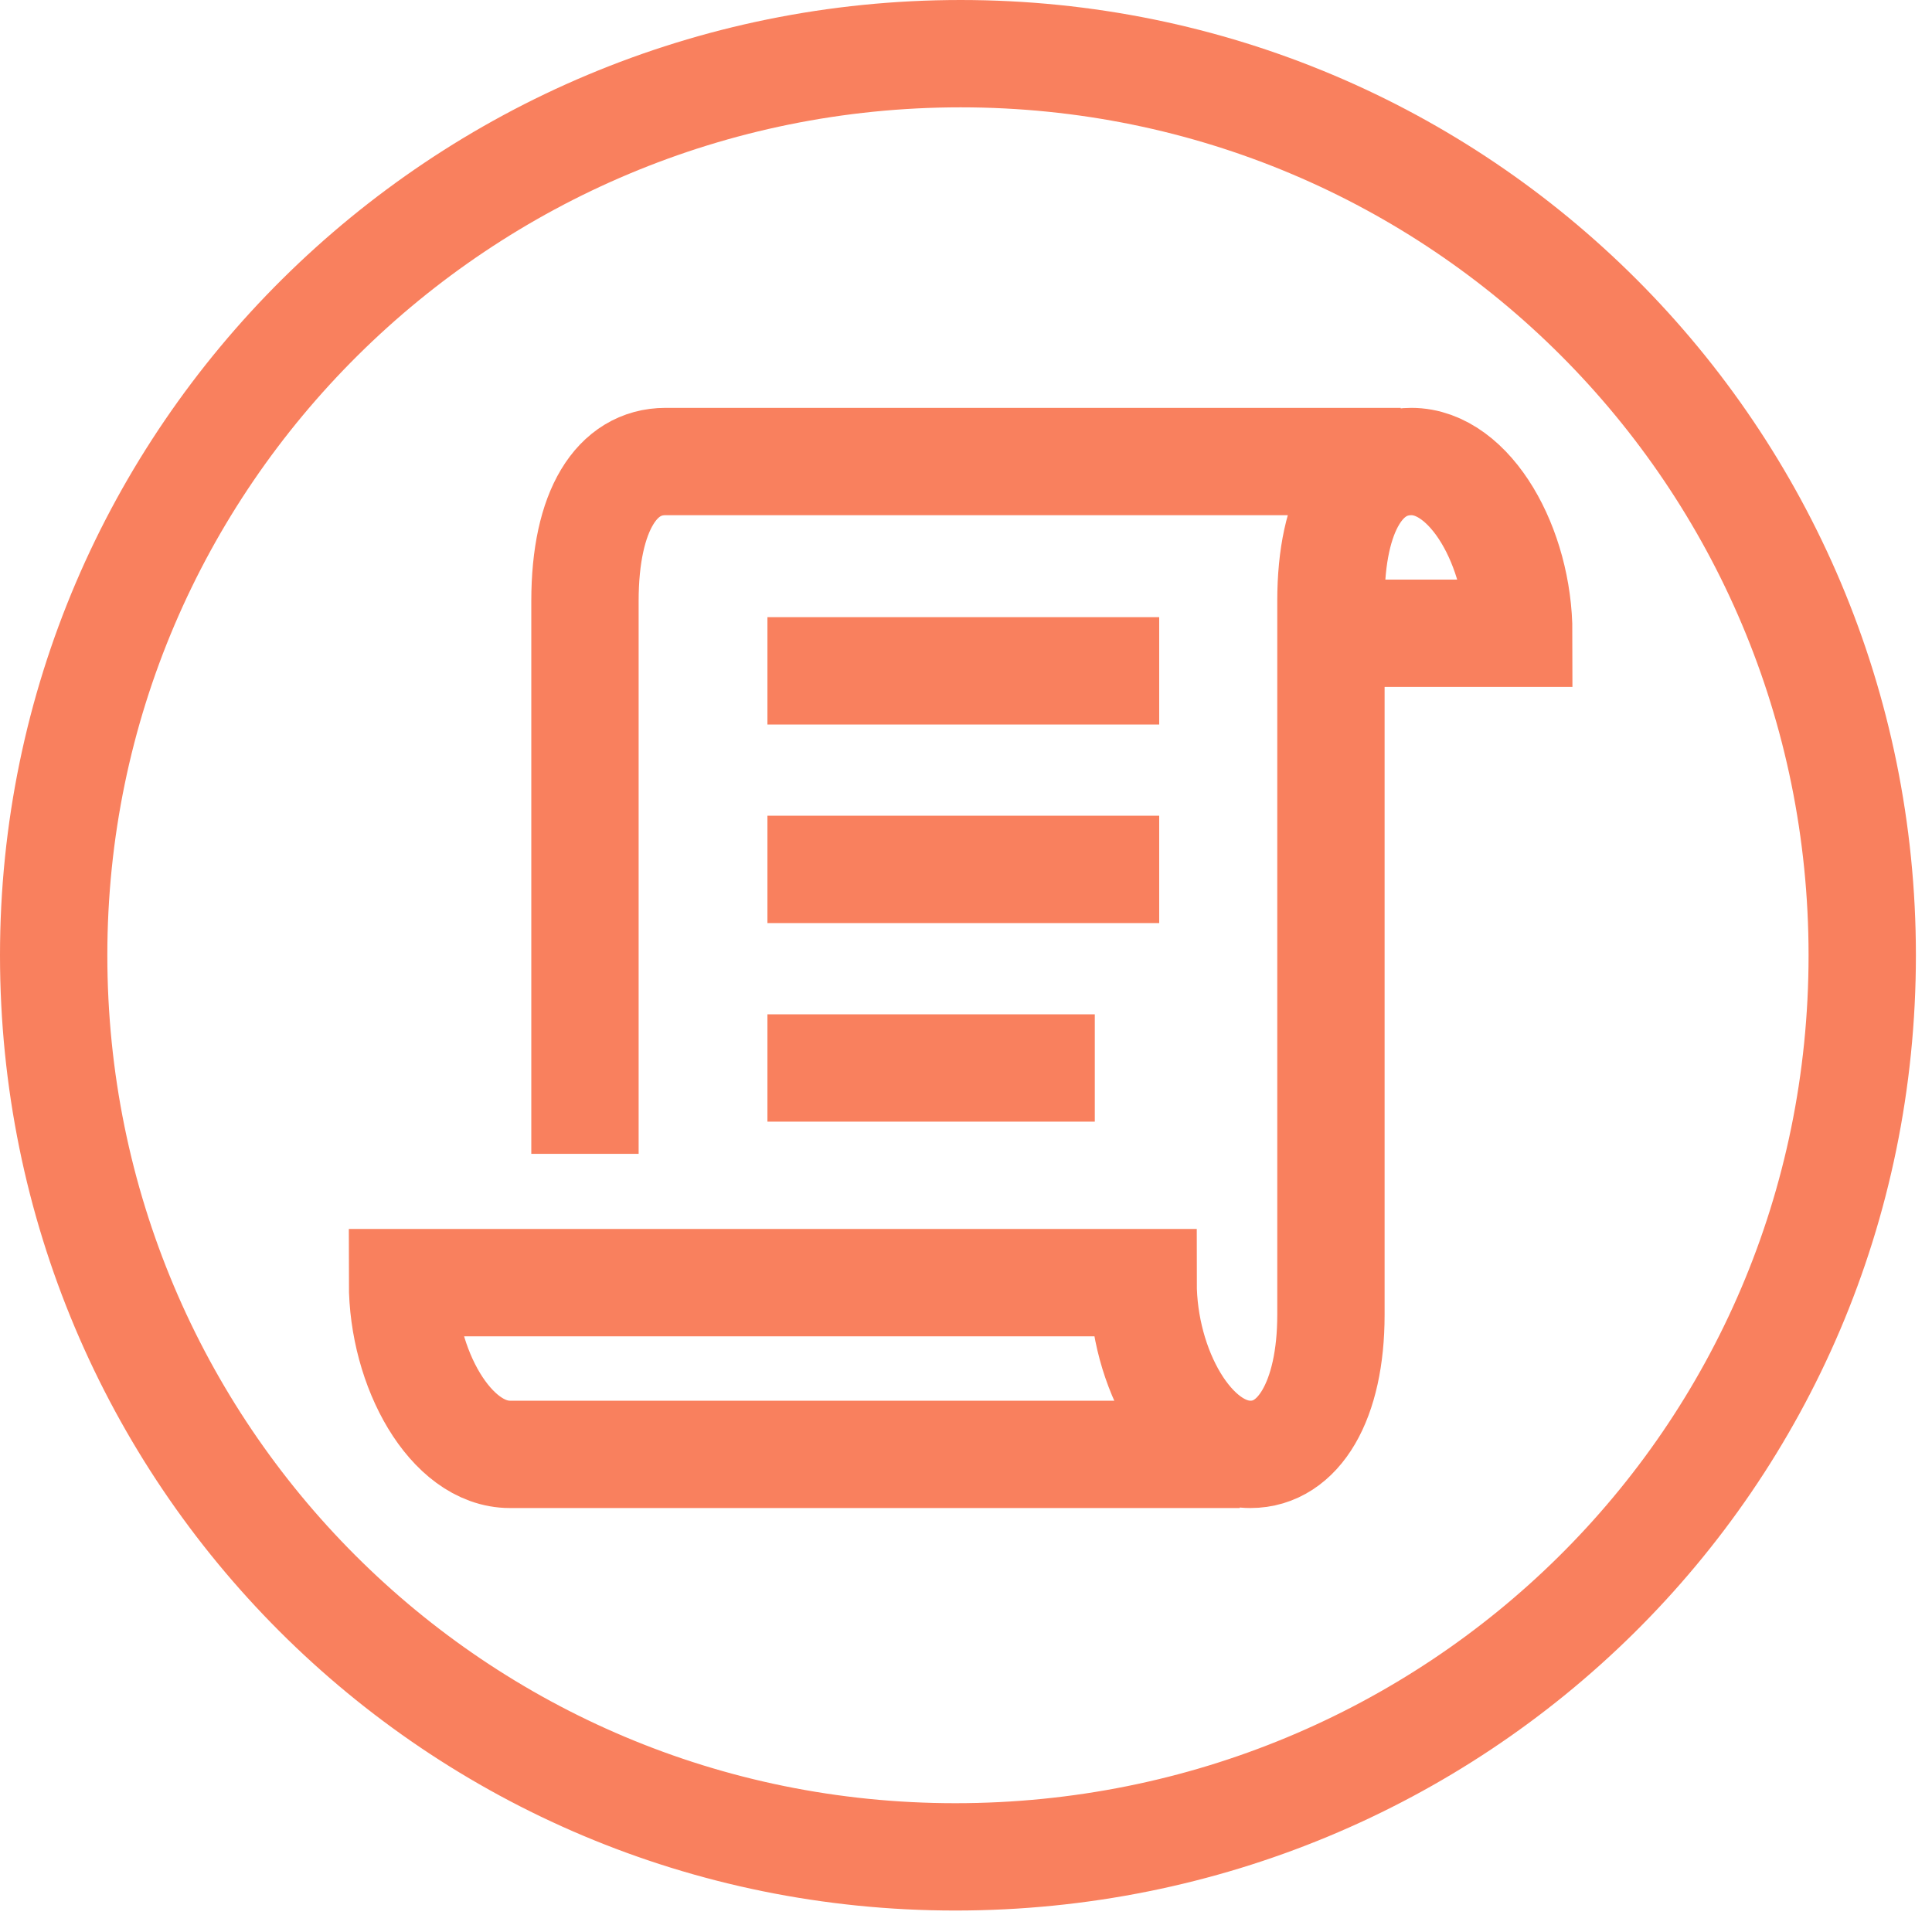
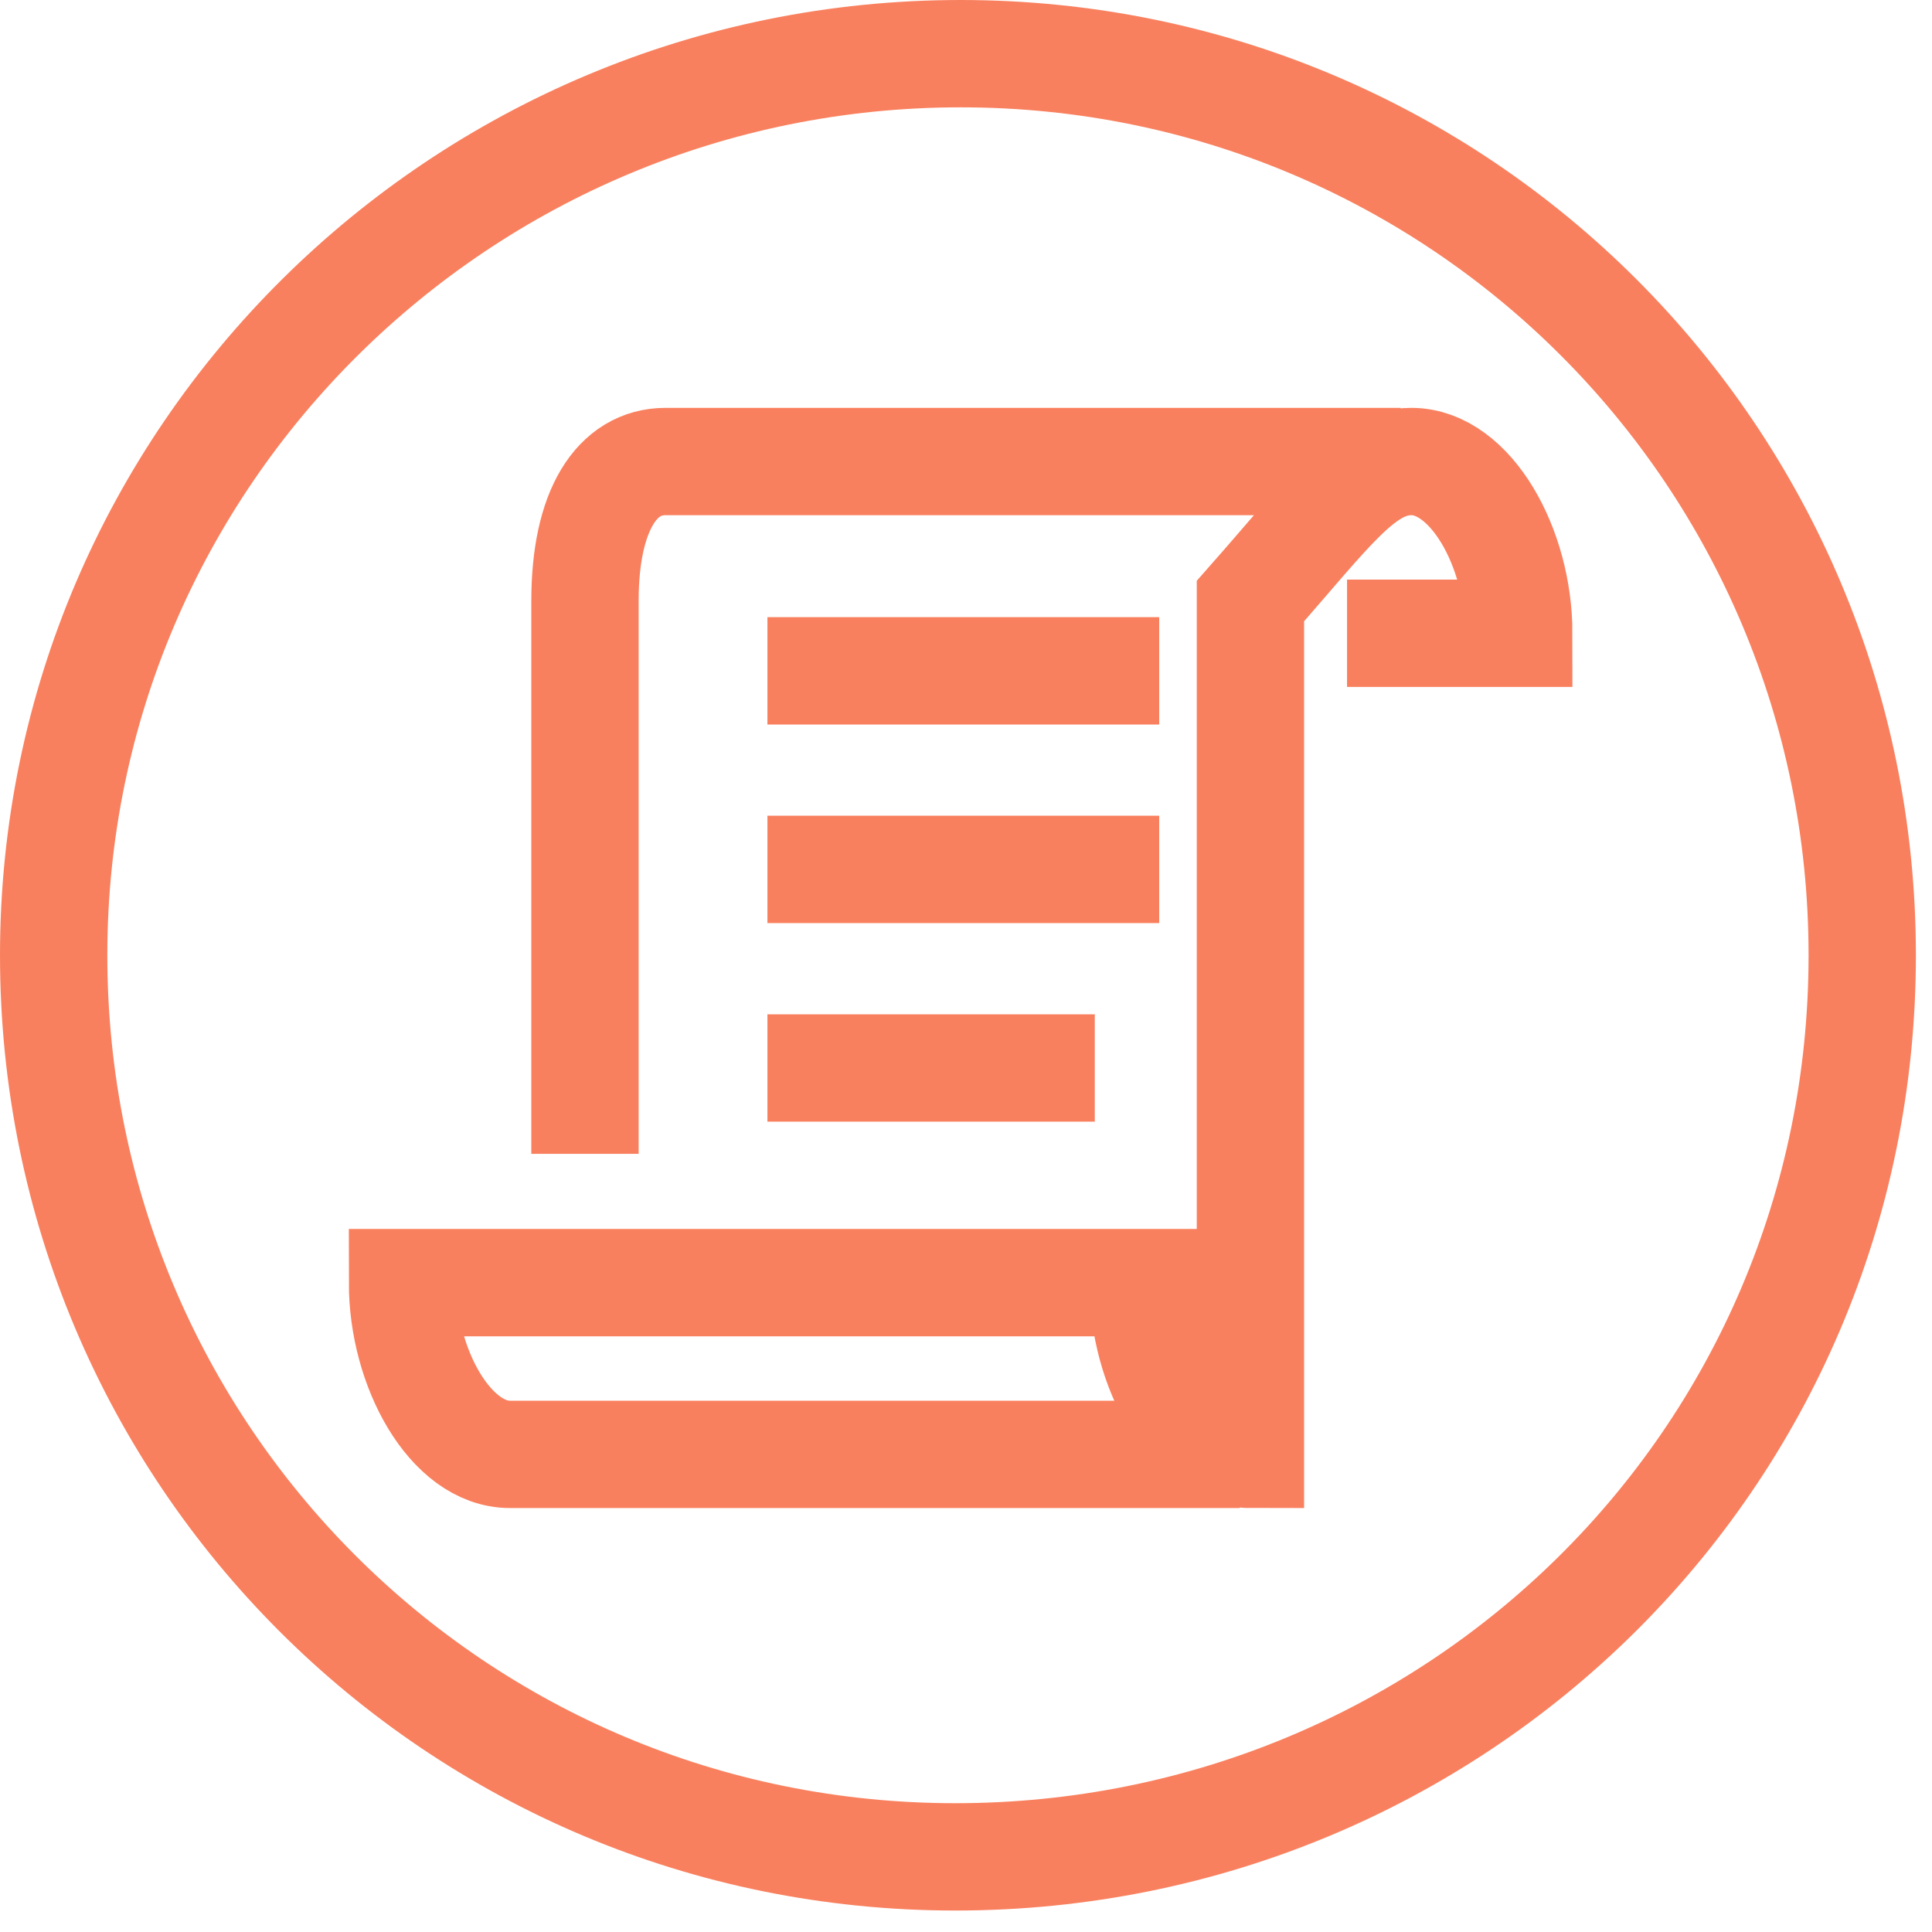
<svg xmlns="http://www.w3.org/2000/svg" width="36" height="36" viewBox="0 0 36 36" fill="none">
-   <path d="M14.3 12.5H21.6M14.3 16.2H21.6M14.3 19.9H20.4M10.9 21.5V11.2C10.9 9.5 11.5 8.6 12.4 8.6H26.1M23.1 27.1H9.5C8.4 27.1 7.5 25.5 7.5 23.9H21.3C21.3 25.5 22.2 27.1 23.3 27.1C24.2 27.1 24.8 26.1 24.8 24.5V11.2C24.8 9.5 25.4 8.6 26.3 8.6C27.4 8.6 28.3 10.2 28.3 11.8H25.1M34.7 17.8C34.7 8.5 27.2 1 17.9 1C8.6 1 1 8.5 1 17.8C1 27.1 8.5 34.6 17.8 34.6C27.1 34.6 34.7 27.2 34.7 17.8Z" stroke="#F9805E" stroke-width="2" stroke-miterlimit="10" />
+   <path d="M14.3 12.5H21.6M14.3 16.2H21.6M14.3 19.9H20.4M10.9 21.5V11.2C10.9 9.5 11.5 8.6 12.4 8.6H26.1M23.1 27.1H9.5C8.4 27.1 7.5 25.5 7.5 23.9H21.3C21.3 25.5 22.2 27.1 23.3 27.1V11.2C24.8 9.5 25.4 8.6 26.3 8.6C27.4 8.6 28.3 10.2 28.3 11.8H25.1M34.7 17.8C34.7 8.5 27.2 1 17.9 1C8.6 1 1 8.5 1 17.8C1 27.1 8.5 34.6 17.8 34.6C27.1 34.6 34.7 27.2 34.7 17.8Z" stroke="#F9805E" stroke-width="2" stroke-miterlimit="10" />
</svg>